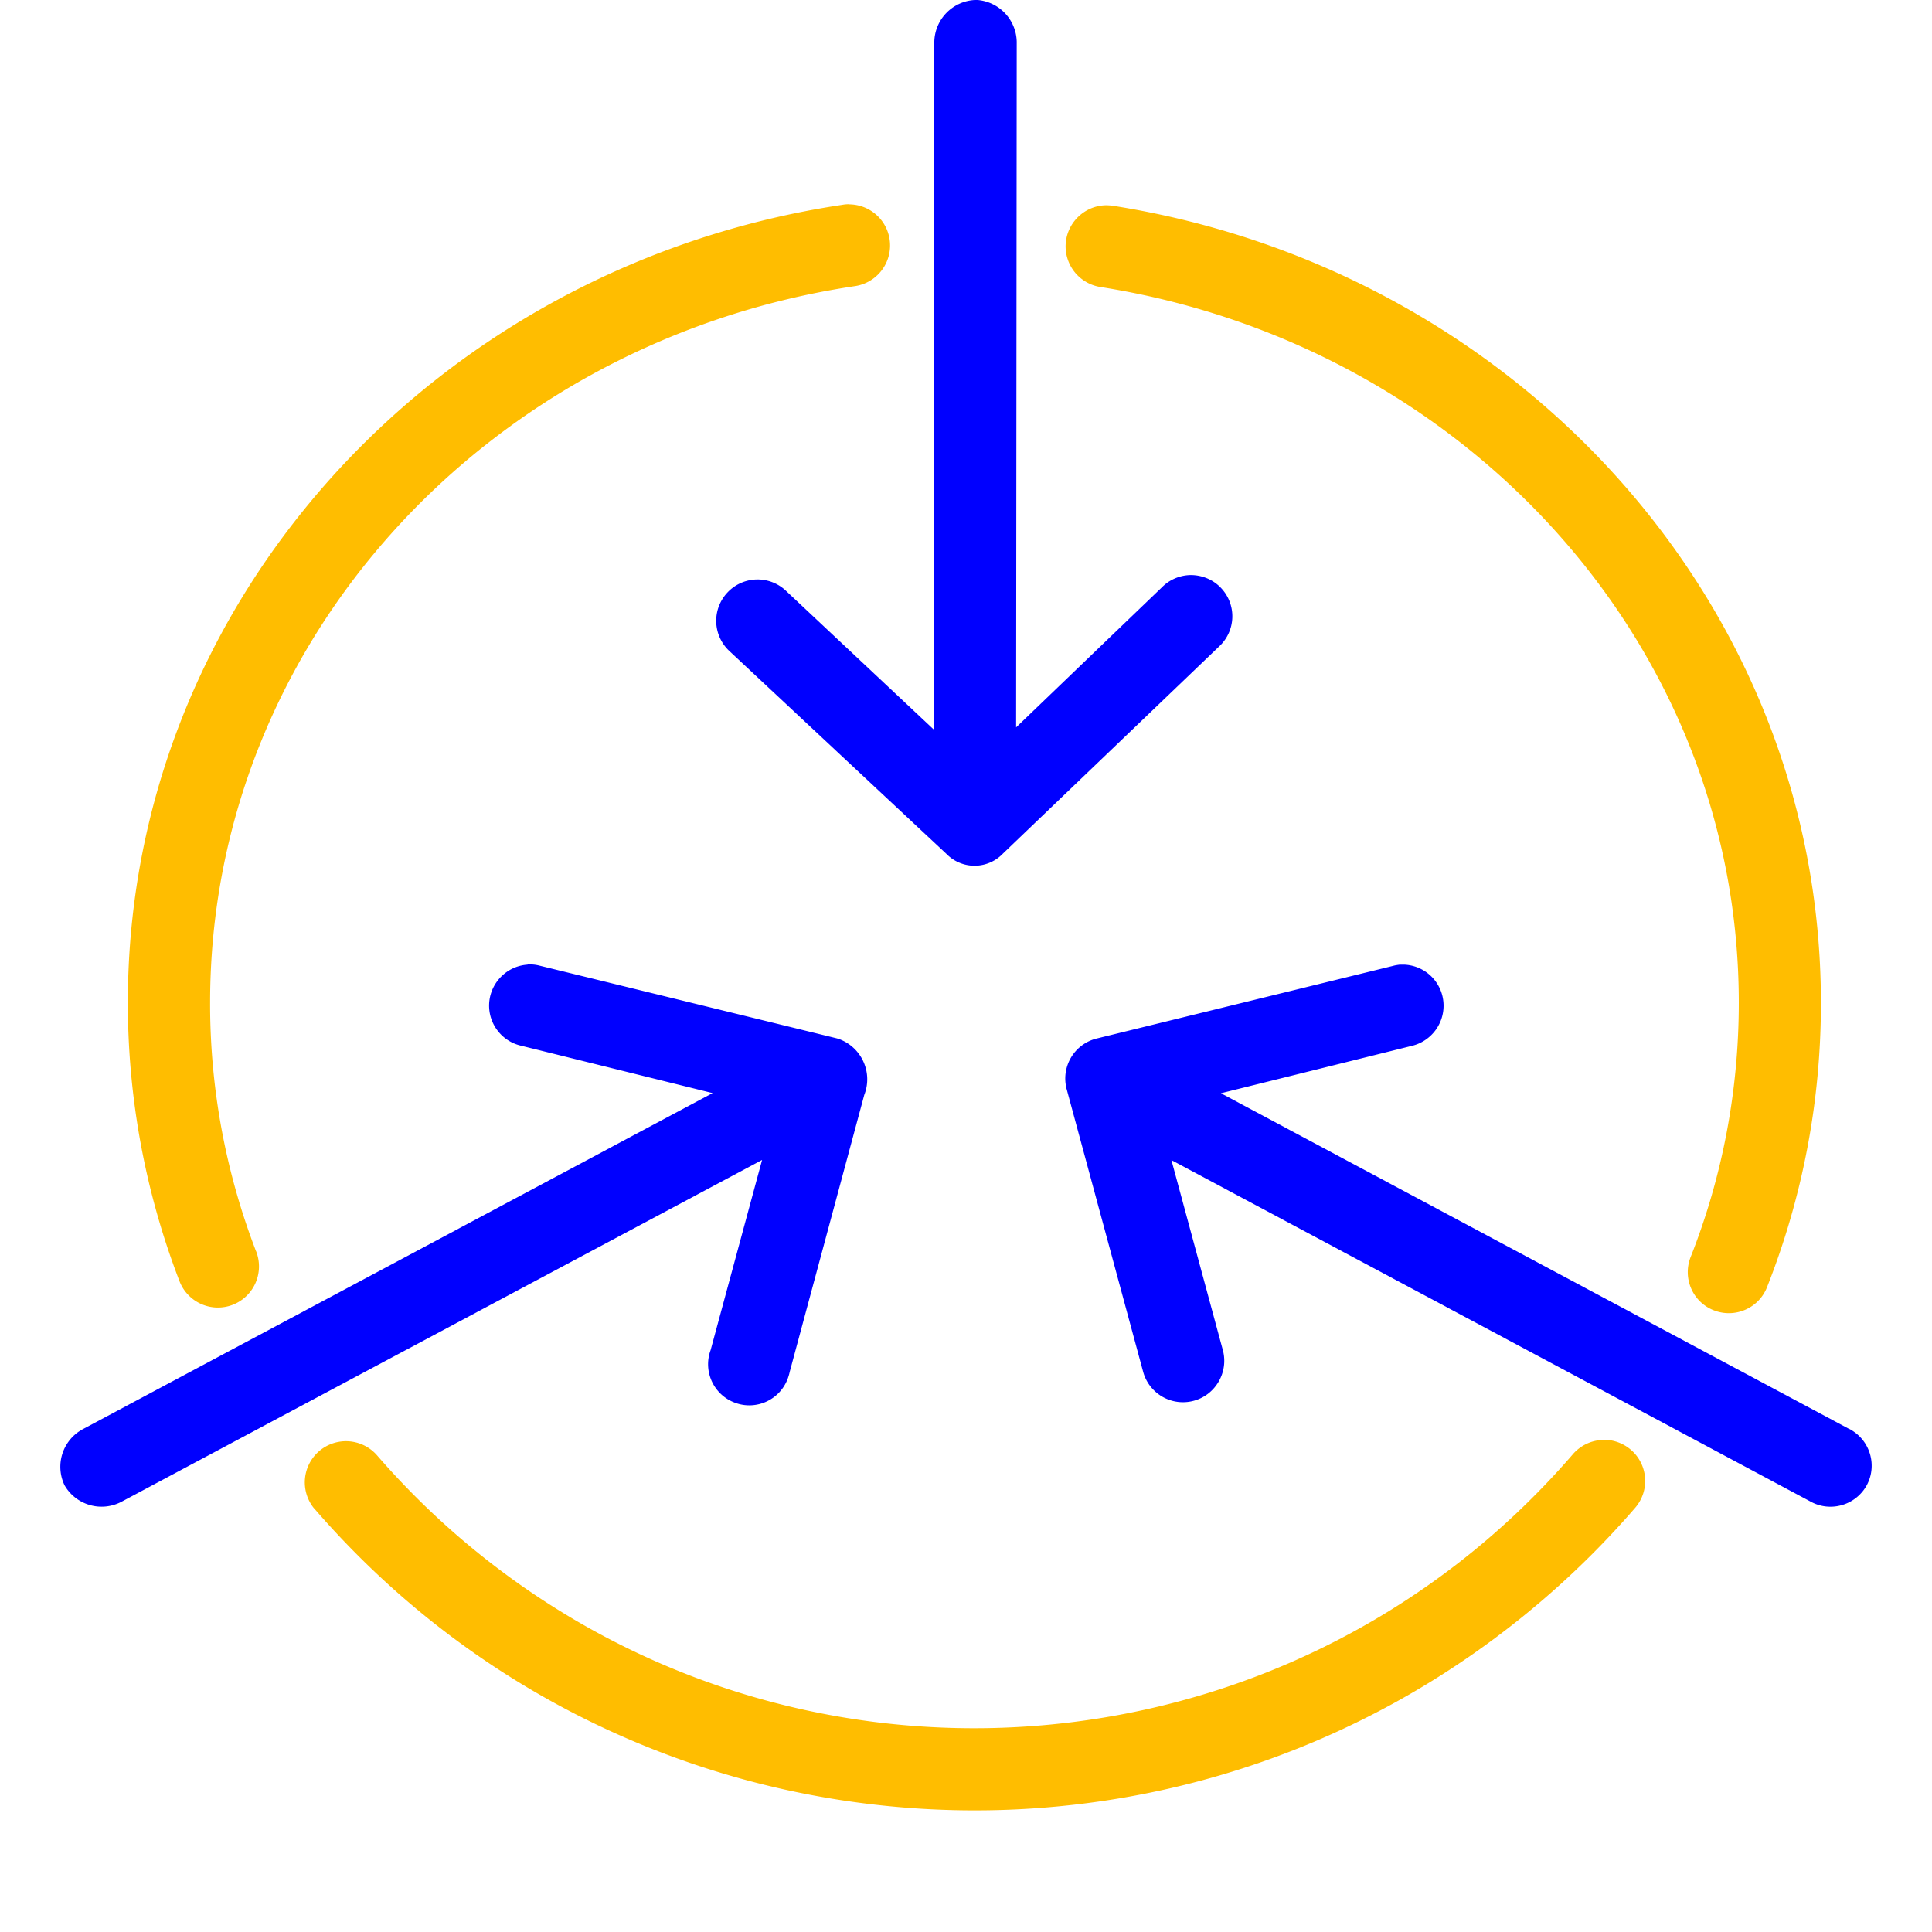
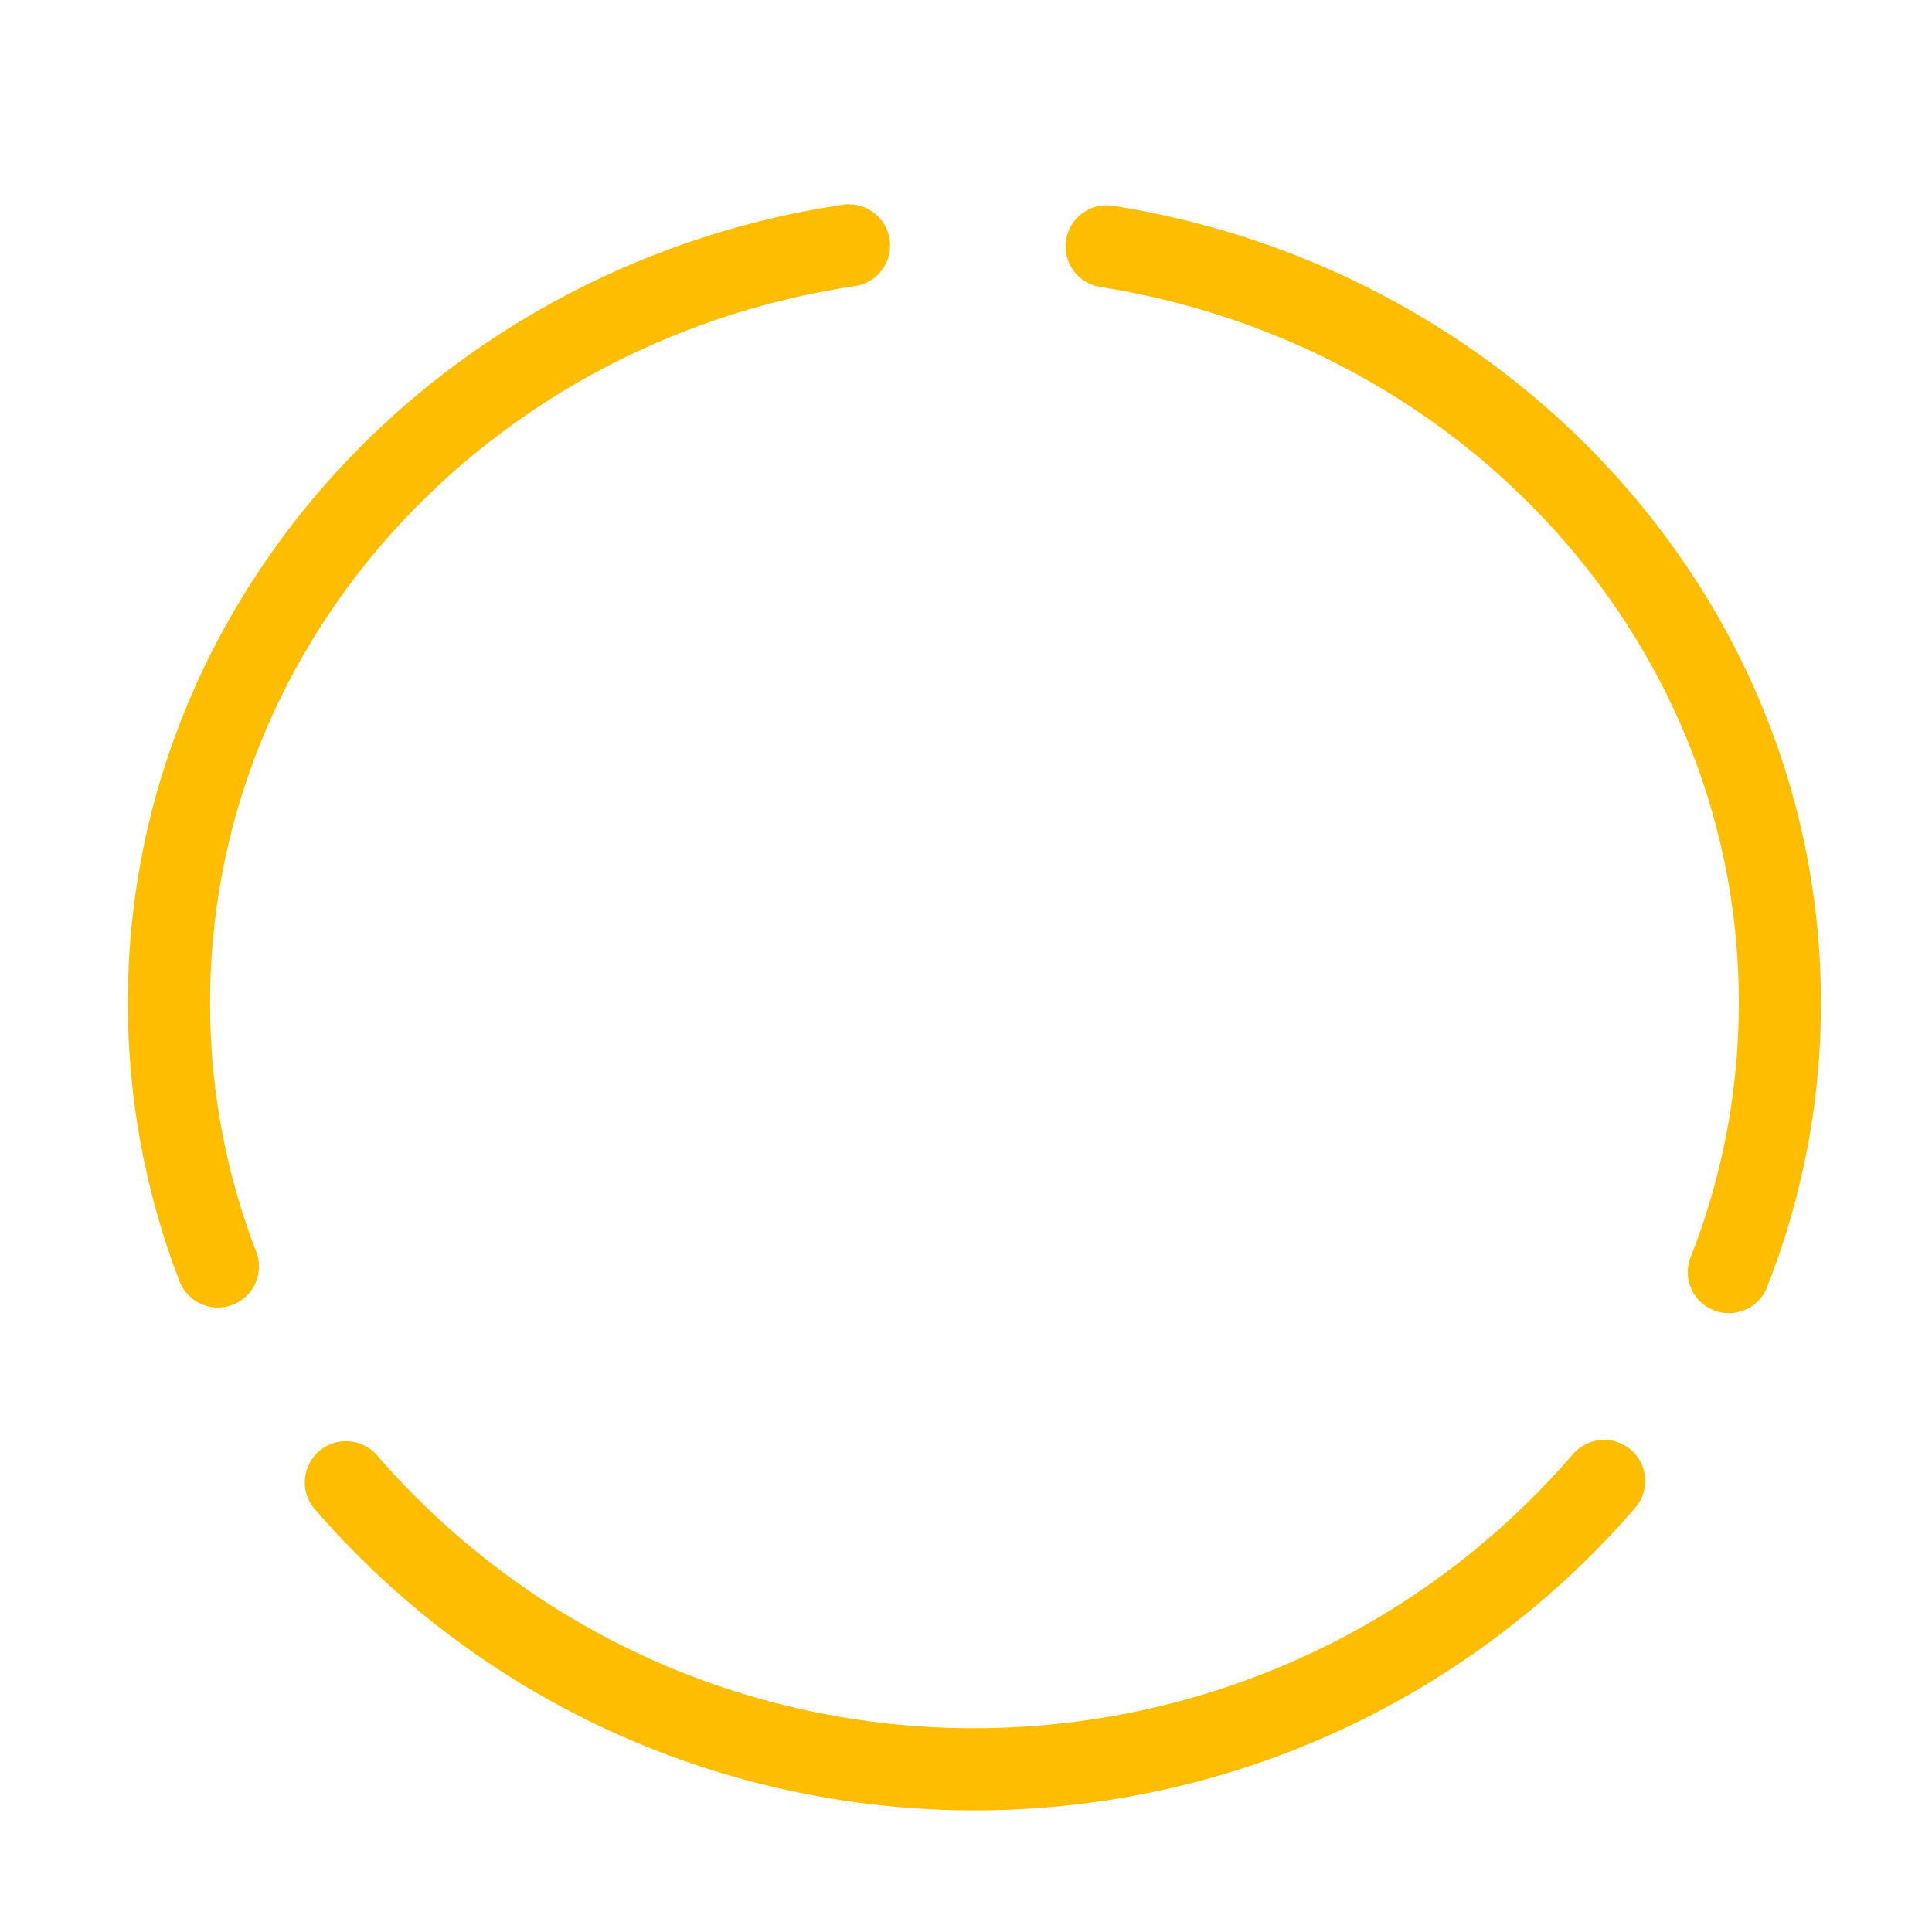
<svg xmlns="http://www.w3.org/2000/svg" viewBox="0 0 128 128" width="128" height="128">
  <path d="M73.25 13.6c-1.5.04-2.69 1.3-2.65 2.8a2.73 2.73 0 0 0 2.34 2.62c24.05 3.81 42.26 23.6 42.26 47.41 0 5.77-1.07 11.49-3.19 16.85-.55 1.4.13 2.98 1.53 3.53 1.4.55 2.98-.13 3.53-1.53 2.37-6 3.58-12.4 3.57-18.85 0-26.58-20.34-48.59-46.86-52.79-.18-.03-.36-.04-.54-.04Zm32.98 81.8c-.8.01-1.56.38-2.07 1-18.93 21.87-52.01 24.26-73.88 5.32a53.033 53.033 0 0 1-5.3-5.3 2.728 2.728 0 0 0-4.2 3.48c0 .01.02.02.03.03 20.88 24.16 57.4 26.82 81.56 5.93 2.13-1.84 4.12-3.83 5.96-5.96.99-1.14.86-2.86-.27-3.84a2.74 2.74 0 0 0-1.83-.67ZM56.27 13.53c-.15 0-.31.01-.46.04C29.05 17.58 8.47 39.69 8.47 66.43c0 6.3 1.15 12.54 3.41 18.42a2.726 2.726 0 0 0 3.5 1.61 2.726 2.726 0 0 0 1.61-3.5c0-.02-.02-.05-.03-.07a45.647 45.647 0 0 1-3.04-16.46c0-23.95 18.43-43.83 42.7-47.47a2.723 2.723 0 0 0-.34-5.42Z" style="fill-rule:evenodd;fill:#ffbd00" />
-   <path d="M34.95 63.91c-1.5.1-2.64 1.4-2.54 2.9.08 1.18.92 2.18 2.07 2.46l12.73 3.15L5.48 94.69a2.828 2.828 0 0 0-1.2 3.72 2.831 2.831 0 0 0 3.76 1.09l42.45-22.65-3.41 12.6c-.52 1.41.21 2.98 1.63 3.49 1.41.52 2.98-.21 3.49-1.63.05-.14.09-.28.12-.42l4.94-18.35c.57-1.45-.14-3.09-1.59-3.67a2.25 2.25 0 0 0-.24-.08l-19.67-4.81c-.26-.07-.54-.1-.81-.08Zm57.78 0c-.14.02-.29.04-.43.08L72.67 68.8a2.728 2.728 0 0 0-2.02 3.28c0 .03.01.05.02.08l5.07 18.74a2.733 2.733 0 0 0 3.37 1.9c1.44-.4 2.29-1.9 1.91-3.34l-3.41-12.6 42.32 22.61c1.31.74 2.97.28 3.72-1.02.74-1.31.28-2.97-1.02-3.72-.04-.03-.09-.05-.14-.07l-41.6-22.23 12.69-3.15a2.735 2.735 0 0 0 1.98-3.31 2.72 2.72 0 0 0-2.53-2.06h-.3ZM64.58 0a2.835 2.835 0 0 0-2.68 2.77l-.04 45.56-9.8-9.2a2.735 2.735 0 0 0-3.87.13 2.735 2.735 0 0 0 .13 3.87l14.39 13.45a2.604 2.604 0 0 0 3.68.03l.07-.07 14.31-13.71a2.721 2.721 0 0 0 .15-3.85c-.53-.58-1.29-.89-2.07-.88-.7.02-1.38.31-1.87.81l-9.66 9.28.04-45.43a2.836 2.836 0 0 0-2.77-2.77Z" style="fill:#00f;fill-rule:evenodd" />
</svg>